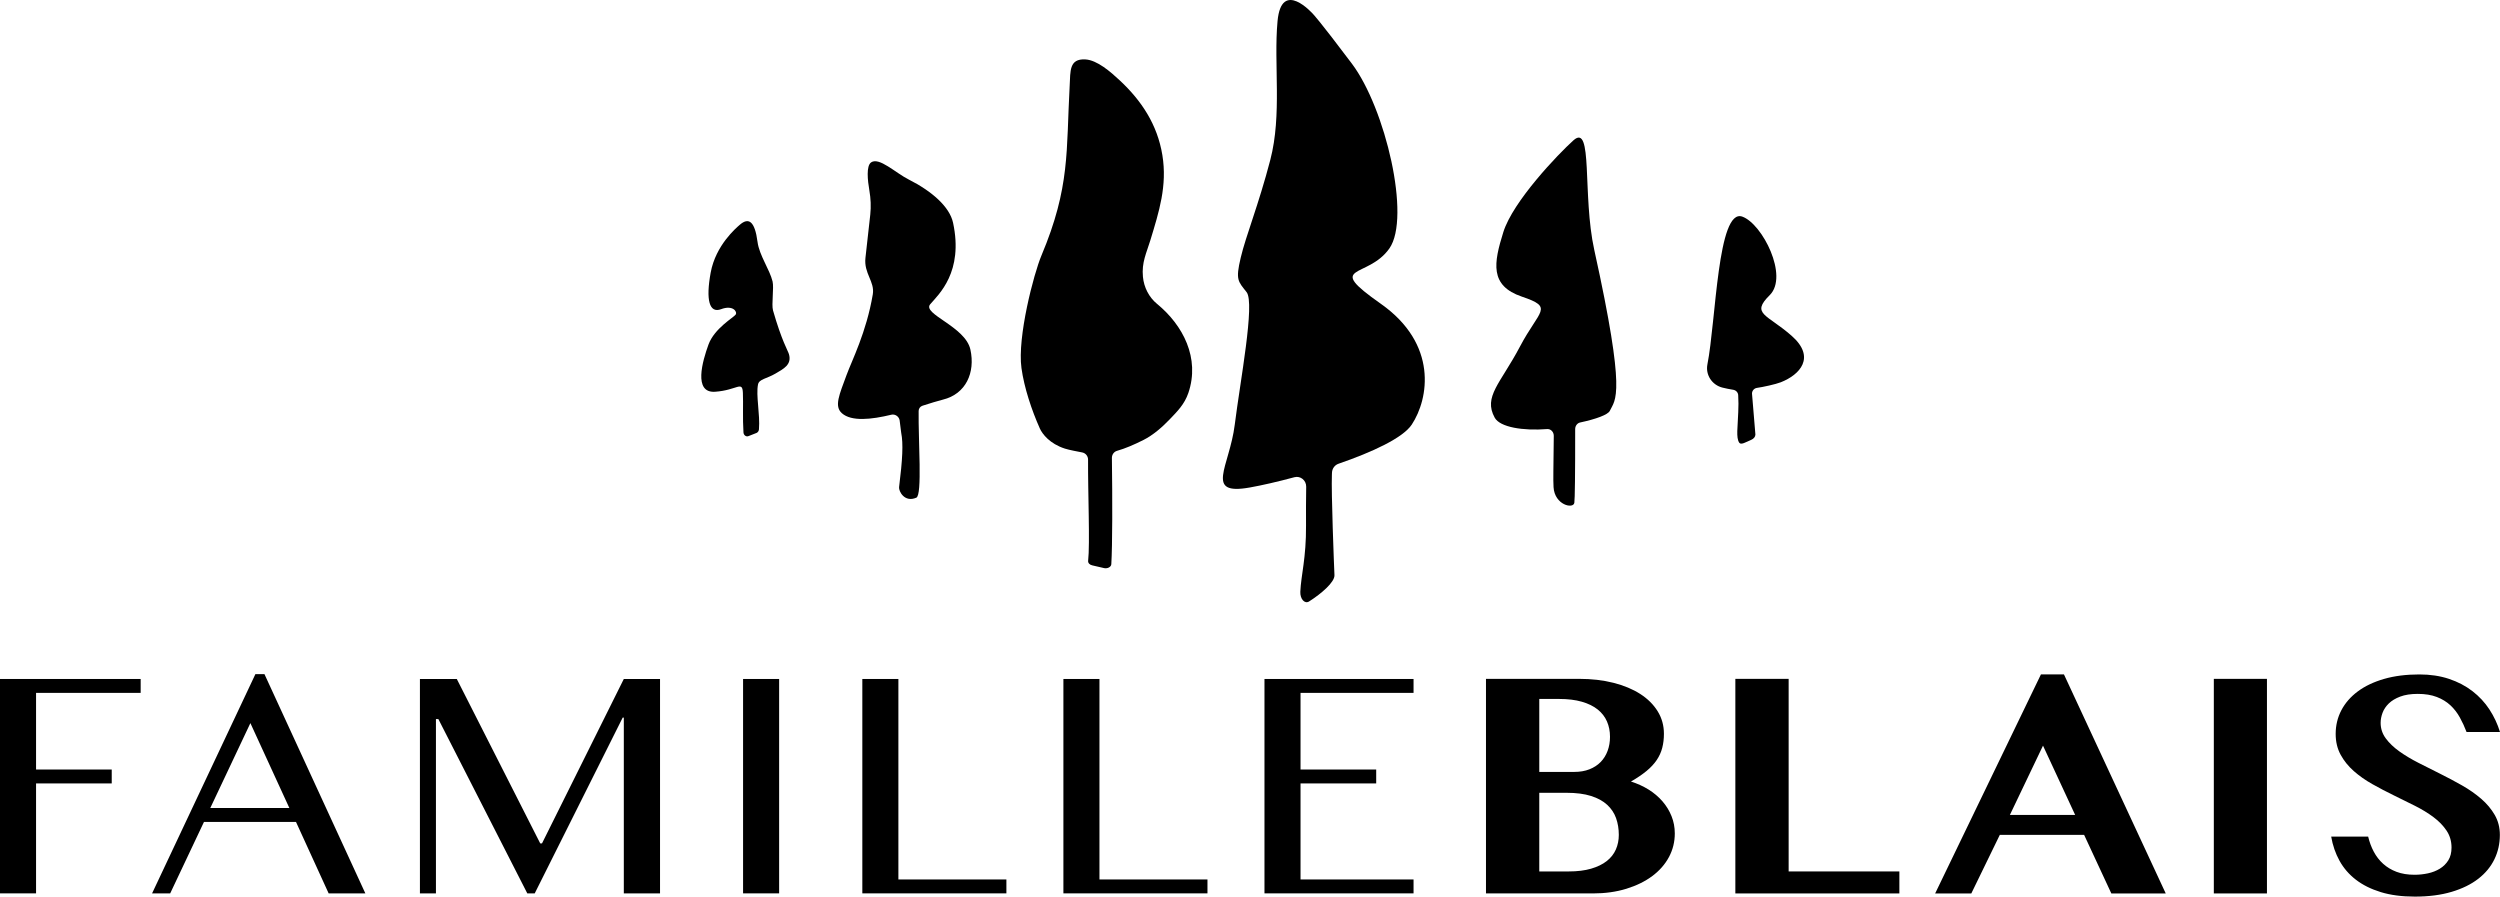
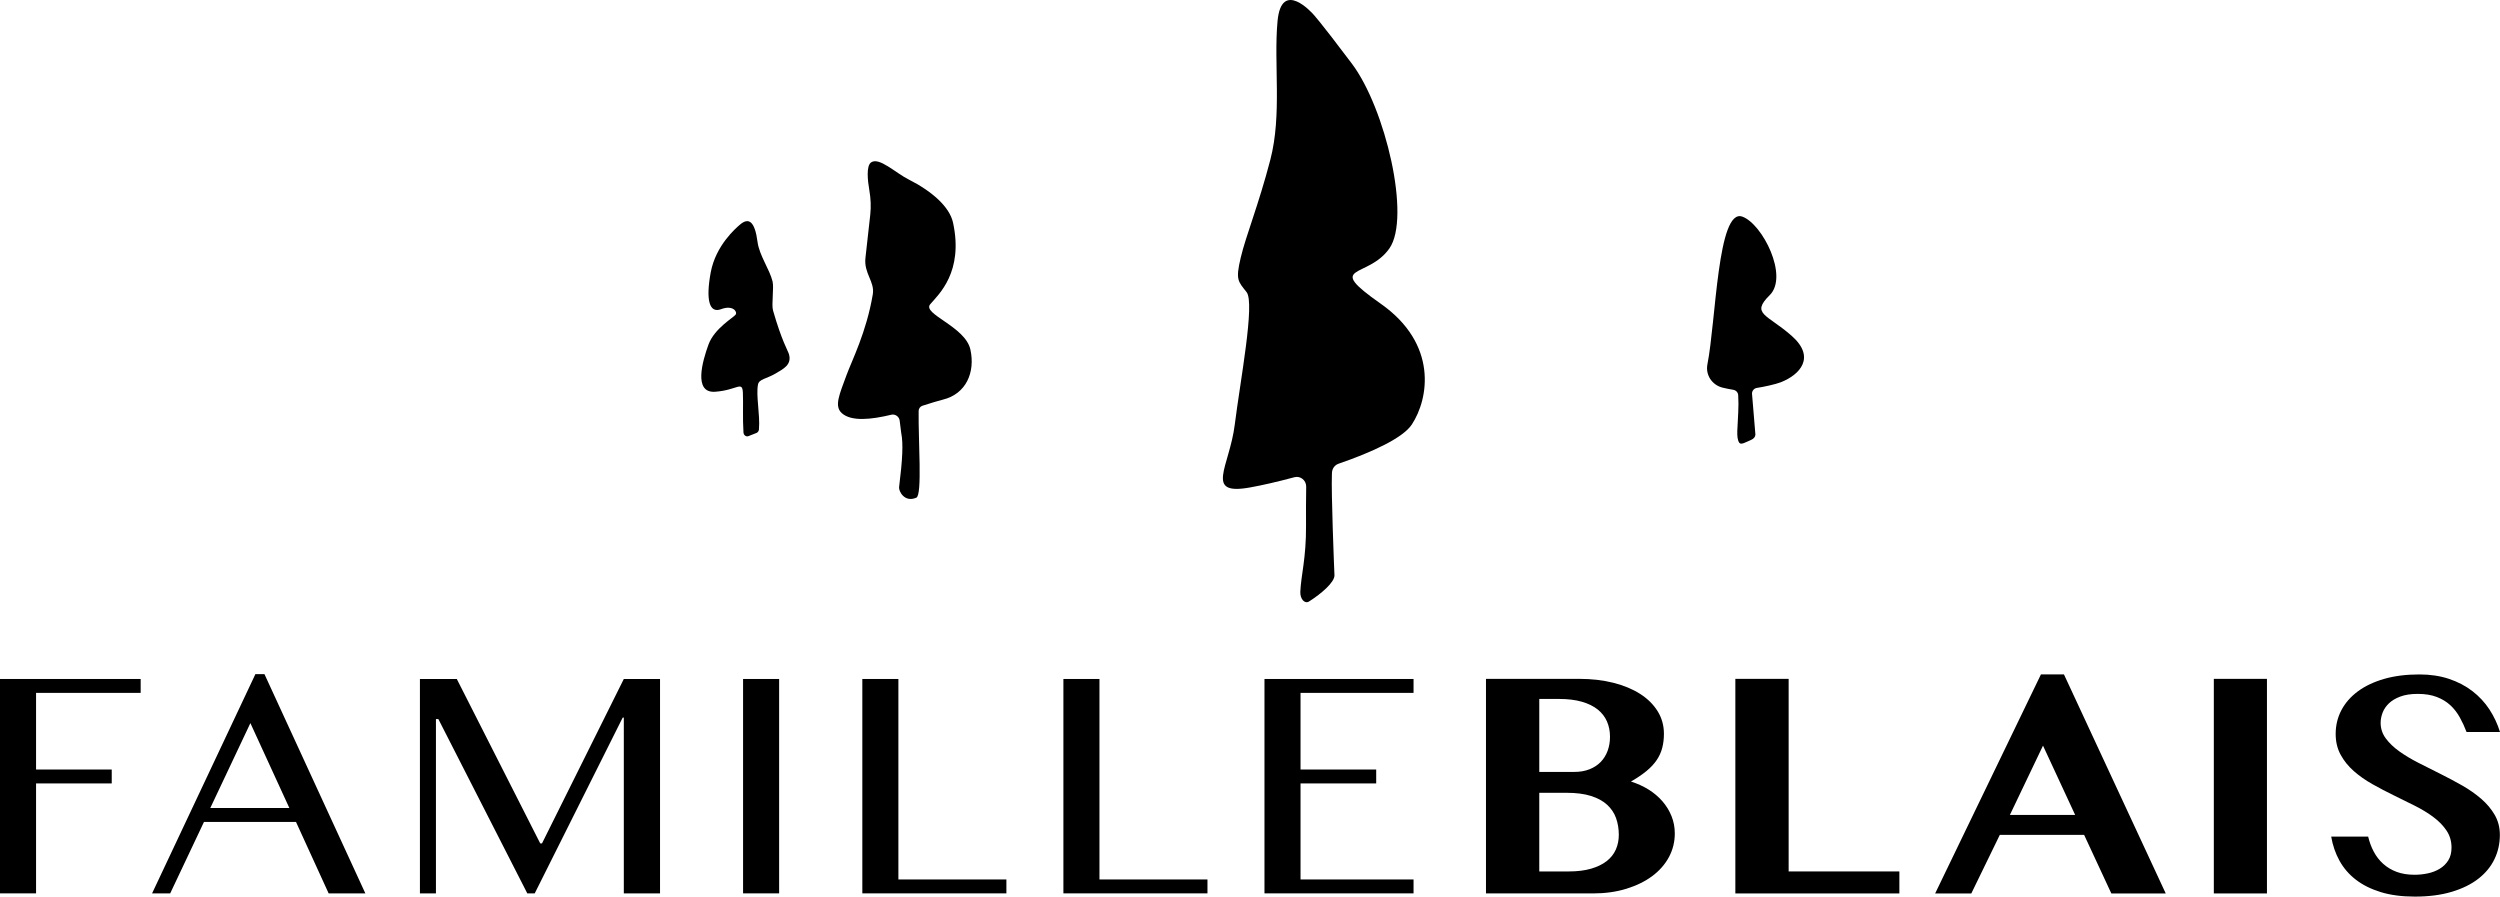
<svg xmlns="http://www.w3.org/2000/svg" id="Layer_1" version="1.1" viewBox="0 0 576 206.577">
  <path d="M178.1,71.505c-.377-1.319.25-5.2-.098-6.651-.662-2.763-3.064-6.015-3.466-9.117-.623-4.803-2.047-5.723-4.094-3.94-.781.68-5.534,4.675-6.697,10.991s-.323,9.475,2.391,8.447c2.714-1.028,3.812.588,3.36,1.249-.452.661-4.896,3.158-6.261,6.904-1.364,3.746-3.561,11.238,1.543,10.871,5.105-.367,6.256-2.659,6.385.265.108,2.438-.079,5.899.133,9.11.044.659.64,1.079,1.18.836l1.845-.727c.303-.136.513-.452.544-.821.29-3.448-.735-7.819-.213-10.355.255-1.236,1.988-1.3,4.018-2.494,1.874-1.102,3.812-2.057,3.102-4.481-.245-.835-1.656-3.038-3.673-10.087Z" />
  <path d="M205.37,95.549c.861-.208,1.781.423,1.908,1.313.164,1.144.284,2.465.355,2.822.509,2.558.303,6.19-.483,12.569-.109.887,1.23,3.6,3.975,2.41,1.4-.607.432-13.227.529-19.986.008-.551.366-1.034.891-1.2,1.864-.589,3.506-1.113,4.706-1.406,5.259-1.283,7.499-6.191,6.33-11.534-1.169-5.343-11.2-8.185-9.252-10.45,1.948-2.264,7.694-7.397,5.259-18.759-.792-3.697-4.894-7.284-10.234-9.978-3.054-1.54-6.792-5.213-8.643-3.941-1.157.795-.821,4.111-.407,6.487.32,1.834.405,3.698.206,5.549-.224,2.084-.58,5.32-1.109,9.949-.413,3.615,2.192,5.461,1.688,8.442-1.473,8.715-4.81,15.201-6.044,18.569-1.655,4.518-2.9,7.19-1.071,8.804,2.205,1.945,6.752,1.463,11.396.34Z" />
  <path d="M318.144,69.995c-13.189-9.277-3.032-5.632,1.971-12.755,5.003-7.123-.909-32.303-8.641-42.574-7.731-10.271-8.944-11.43-8.944-11.43,0,0-7.277-8.283-8.186,1.657s1.061,21.494-1.667,31.951c-2.729,10.457-5.609,17.415-6.822,22.55-1.213,5.135-.607,5.404,1.364,7.92s-1.516,20.738-2.729,30.512c-1.213,9.774-7.125,16.386,3.487,14.488,2.774-.496,6.379-1.317,10.258-2.364,1.383-.373,2.736.714,2.713,2.197-.044,2.934-.062,5.932-.04,8.918.055,7.531-1.147,11.39-1.314,15.276-.072,1.666,1.013,2.869,2.015,2.236,2.852-1.801,5.925-4.466,5.851-6.056-.106-2.292-.762-19.169-.591-23.099.007-.15.013-.323.021-.516.035-.939.631-1.758,1.49-2.054,7.803-2.691,14.854-5.946,16.89-9.026,3.941-5.963,6.064-18.554-7.125-27.831Z" />
  <g>
    <polygon points="0 205.832 8.308 205.832 8.308 180.501 25.742 180.501 25.742 177.297 8.308 177.297 8.308 159.639 32.409 159.639 32.409 156.436 0 156.436 0 205.832" />
    <path d="M58.844,155.319l-23.804,50.513h4.173l7.785-16.465h21.196l7.525,16.465h8.456l-23.245-50.513h-2.086ZM48.451,186.163l9.238-19.558,8.978,19.558h-18.216Z" />
    <polygon points="124.877 194.321 124.468 194.321 105.245 156.436 96.751 156.436 96.751 205.832 100.44 205.832 100.44 165.675 100.998 165.675 121.487 205.832 123.201 205.832 143.466 165.339 143.727 165.339 143.727 205.832 152.071 205.832 152.071 156.436 143.727 156.436 124.877 194.321" />
    <rect x="171.204" y="156.436" width="8.308" height="49.396" />
    <polygon points="206.988 156.436 198.681 156.436 198.681 205.832 231.873 205.832 231.873 202.628 206.988 202.628 206.988 156.436" />
    <polygon points="253.315 156.436 245.008 156.436 245.008 205.832 278.2 205.832 278.2 202.628 253.315 202.628 253.315 156.436" />
    <polygon points="291.335 205.832 325.681 205.832 325.681 202.628 299.642 202.628 299.642 180.501 317.076 180.501 317.076 177.297 299.642 177.297 299.642 159.639 325.681 159.639 325.681 156.436 291.335 156.436 291.335 205.832" />
    <path d="M383.018,184.61c-.898-1.033-1.961-1.933-3.189-2.698-1.23-.765-2.581-1.379-4.056-1.841,1.425-.826,2.623-1.641,3.595-2.442.971-.802,1.751-1.641,2.341-2.516s1.014-1.81,1.272-2.807c.258-.996.387-2.079.387-3.245,0-1.896-.479-3.622-1.438-5.177s-2.299-2.886-4.019-3.993c-1.72-1.105-3.779-1.962-6.175-2.57-2.397-.608-5.033-.912-7.908-.912h-21.457v49.439h24.628c2.826,0,5.401-.359,7.724-1.076,2.323-.717,4.314-1.696,5.973-2.935s2.937-2.698,3.834-4.375c.897-1.677,1.345-3.487,1.345-5.433,0-1.409-.252-2.74-.756-3.992-.504-1.252-1.204-2.394-2.101-3.427ZM354.648,161.039h4.572c2.015,0,3.761.213,5.235.638,1.475.426,2.692,1.021,3.65,1.787.959.765,1.671,1.683,2.138,2.753.467,1.069.701,2.248.701,3.536,0,1.167-.184,2.249-.553,3.245-.369.997-.903,1.854-1.604,2.571-.701.717-1.561,1.276-2.581,1.677-1.02.401-2.181.602-3.484.602h-8.074v-16.808ZM372.29,195.731c-.455,1.034-1.156,1.92-2.102,2.662-.947.742-2.145,1.325-3.595,1.75-1.451.425-3.171.638-5.161.638h-6.784v-18.12h6.305c2.212,0,4.086.244,5.622.729,1.536.487,2.777,1.167,3.724,2.042.946.875,1.628,1.902,2.046,3.081.417,1.179.627,2.461.627,3.846,0,1.216-.228,2.34-.682,3.373Z" />
    <polygon points="412.103 156.409 399.826 156.409 399.826 205.848 437.616 205.848 437.616 200.78 412.103 200.78 412.103 156.409" />
    <path d="M470.229,155.388l-24.37,50.46h8.332l6.563-13.49h19.429l6.267,13.49h12.535l-23.448-50.46h-5.309ZM463.076,187.764l7.632-15.97,7.41,15.97h-15.042Z" />
    <rect x="510.065" y="156.409" width="12.24" height="49.439" />
    <path d="M571.668,184.045c-1.29-1.118-2.759-2.145-4.405-3.081-1.647-.936-3.324-1.829-5.033-2.679-1.708-.851-3.386-1.696-5.032-2.534-1.647-.839-3.115-1.719-4.406-2.643-1.29-.923-2.329-1.92-3.115-2.99-.787-1.069-1.179-2.26-1.179-3.573,0-.753.147-1.525.442-2.315.295-.789.774-1.507,1.438-2.151.664-.644,1.542-1.172,2.636-1.586,1.093-.413,2.439-.62,4.037-.62,1.696,0,3.158.237,4.387.711s2.273,1.112,3.134,1.914c.86.802,1.585,1.738,2.175,2.807.59,1.07,1.106,2.188,1.548,3.354h7.705c-.566-1.847-1.377-3.578-2.433-5.195-1.057-1.616-2.366-3.026-3.926-4.229-1.561-1.203-3.361-2.145-5.401-2.825-2.041-.68-4.314-1.021-6.821-1.021-3.048,0-5.764.346-8.148,1.039-2.384.693-4.4,1.653-6.046,2.88-1.647,1.228-2.907,2.674-3.779,4.339-.873,1.665-1.309,3.482-1.309,5.451,0,1.799.381,3.397,1.143,4.794.761,1.398,1.77,2.65,3.023,3.756,1.253,1.106,2.679,2.109,4.277,3.008,1.597.9,3.232,1.757,4.903,2.571,1.672.815,3.306,1.622,4.904,2.425,1.597.802,3.023,1.672,4.276,2.607s2.261,1.975,3.023,3.117c.761,1.143,1.143,2.443,1.143,3.901,0,1.167-.246,2.146-.737,2.935-.492.79-1.143,1.434-1.954,1.932-.811.498-1.727.857-2.746,1.075-1.02.219-2.046.328-3.079.328-1.573,0-2.956-.225-4.148-.674-1.193-.449-2.225-1.069-3.097-1.859-.873-.789-1.591-1.719-2.156-2.789-.566-1.069-.996-2.224-1.29-3.464h-8.516c.344,2.018.983,3.871,1.917,5.56.934,1.689,2.188,3.142,3.761,4.357,1.573,1.216,3.484,2.169,5.733,2.862,2.249.693,4.872,1.039,7.871,1.039,3.195,0,6.015-.365,8.461-1.094,2.445-.729,4.492-1.732,6.138-3.008,1.647-1.276,2.888-2.777,3.724-4.503.835-1.726,1.253-3.597,1.253-5.615,0-1.701-.393-3.232-1.18-4.594s-1.825-2.601-3.115-3.719Z" />
  </g>
-   <path d="M344.384,96.238c1.221,2.206,6.529,3.058,12.087,2.62.827-.065,1.526.661,1.519,1.566-.067,7.87-.163,9.876-.053,11.805.234,4.121,4.557,5.113,4.791,3.615.122-.784.203-6.572.193-16.979-.001-.742.478-1.383,1.145-1.525,3.625-.773,6.412-1.785,6.835-2.68,1.271-2.687,3.874-3.318-3.575-37.054-2.795-12.657-.227-29.391-4.809-25.269-3.515,3.162-13.939,14.051-16.154,21.157-2.215,7.106-3.188,12.317,4.279,14.851,7.466,2.534,4.041,2.994-.442,11.505-4.482,8.511-8.503,11.528-5.814,16.388Z" />
+   <path d="M344.384,96.238Z" />
  <path d="M400.483,91.085c.052,3.04.1.826.008,3.886-.102,3.358-.554,5.864.227,7.022.405.601,1.551-.144,2.753-.648.596-.25.971-.716.974-1.228l-.784-9.44c.004-.657.49-1.218,1.147-1.309,1.365-.189,4.297-.826,5.49-1.295,4.368-1.718,8.167-5.721,2.489-10.712-5.677-4.991-9.462-4.991-5.046-9.358,4.416-4.367-1.678-16.426-6.308-18.092-5.705-2.052-6.065,24.02-8.044,34.035-.479,2.424,1.061,4.765,3.485,5.362.76.187,1.586.356,2.442.491.658.103,1.156.628,1.167,1.287Z" />
-   <path d="M249.364,104.248c.78.16,1.331.853,1.326,1.658-.043,7.477.456,19.431.017,23.32-.055.485.363.924.984,1.042l2.731.632c.803.153,1.589-.287,1.626-.915.263-4.489.264-15.023.135-24.476-.01-.754.467-1.432,1.183-1.637,1.902-.545,3.883-1.387,6.123-2.518,2.145-1.082,4.246-2.888,5.992-4.717,1.746-1.829,3.427-3.469,4.324-6.116,2.709-7.995-1.216-15.575-7.211-20.496-1.869-1.534-3.029-3.81-3.261-6.234-.322-3.352.824-5.517,1.714-8.445,1.993-6.557,3.917-12.533,2.765-19.601s-4.836-12.565-9.764-17.171c-2.158-2.017-5.259-4.741-7.99-4.883-3.745-.195-3.419,2.707-3.601,6.013-.832,15.139.151,23.332-6.511,39.181-1.772,4.215-5.582,18.791-4.601,25.911.629,4.566,2.359,9.724,4.23,13.916.581,1.301,2.297,3.53,5.766,4.647,1.082.348,3.045.689,4.021.889Z" />
</svg>